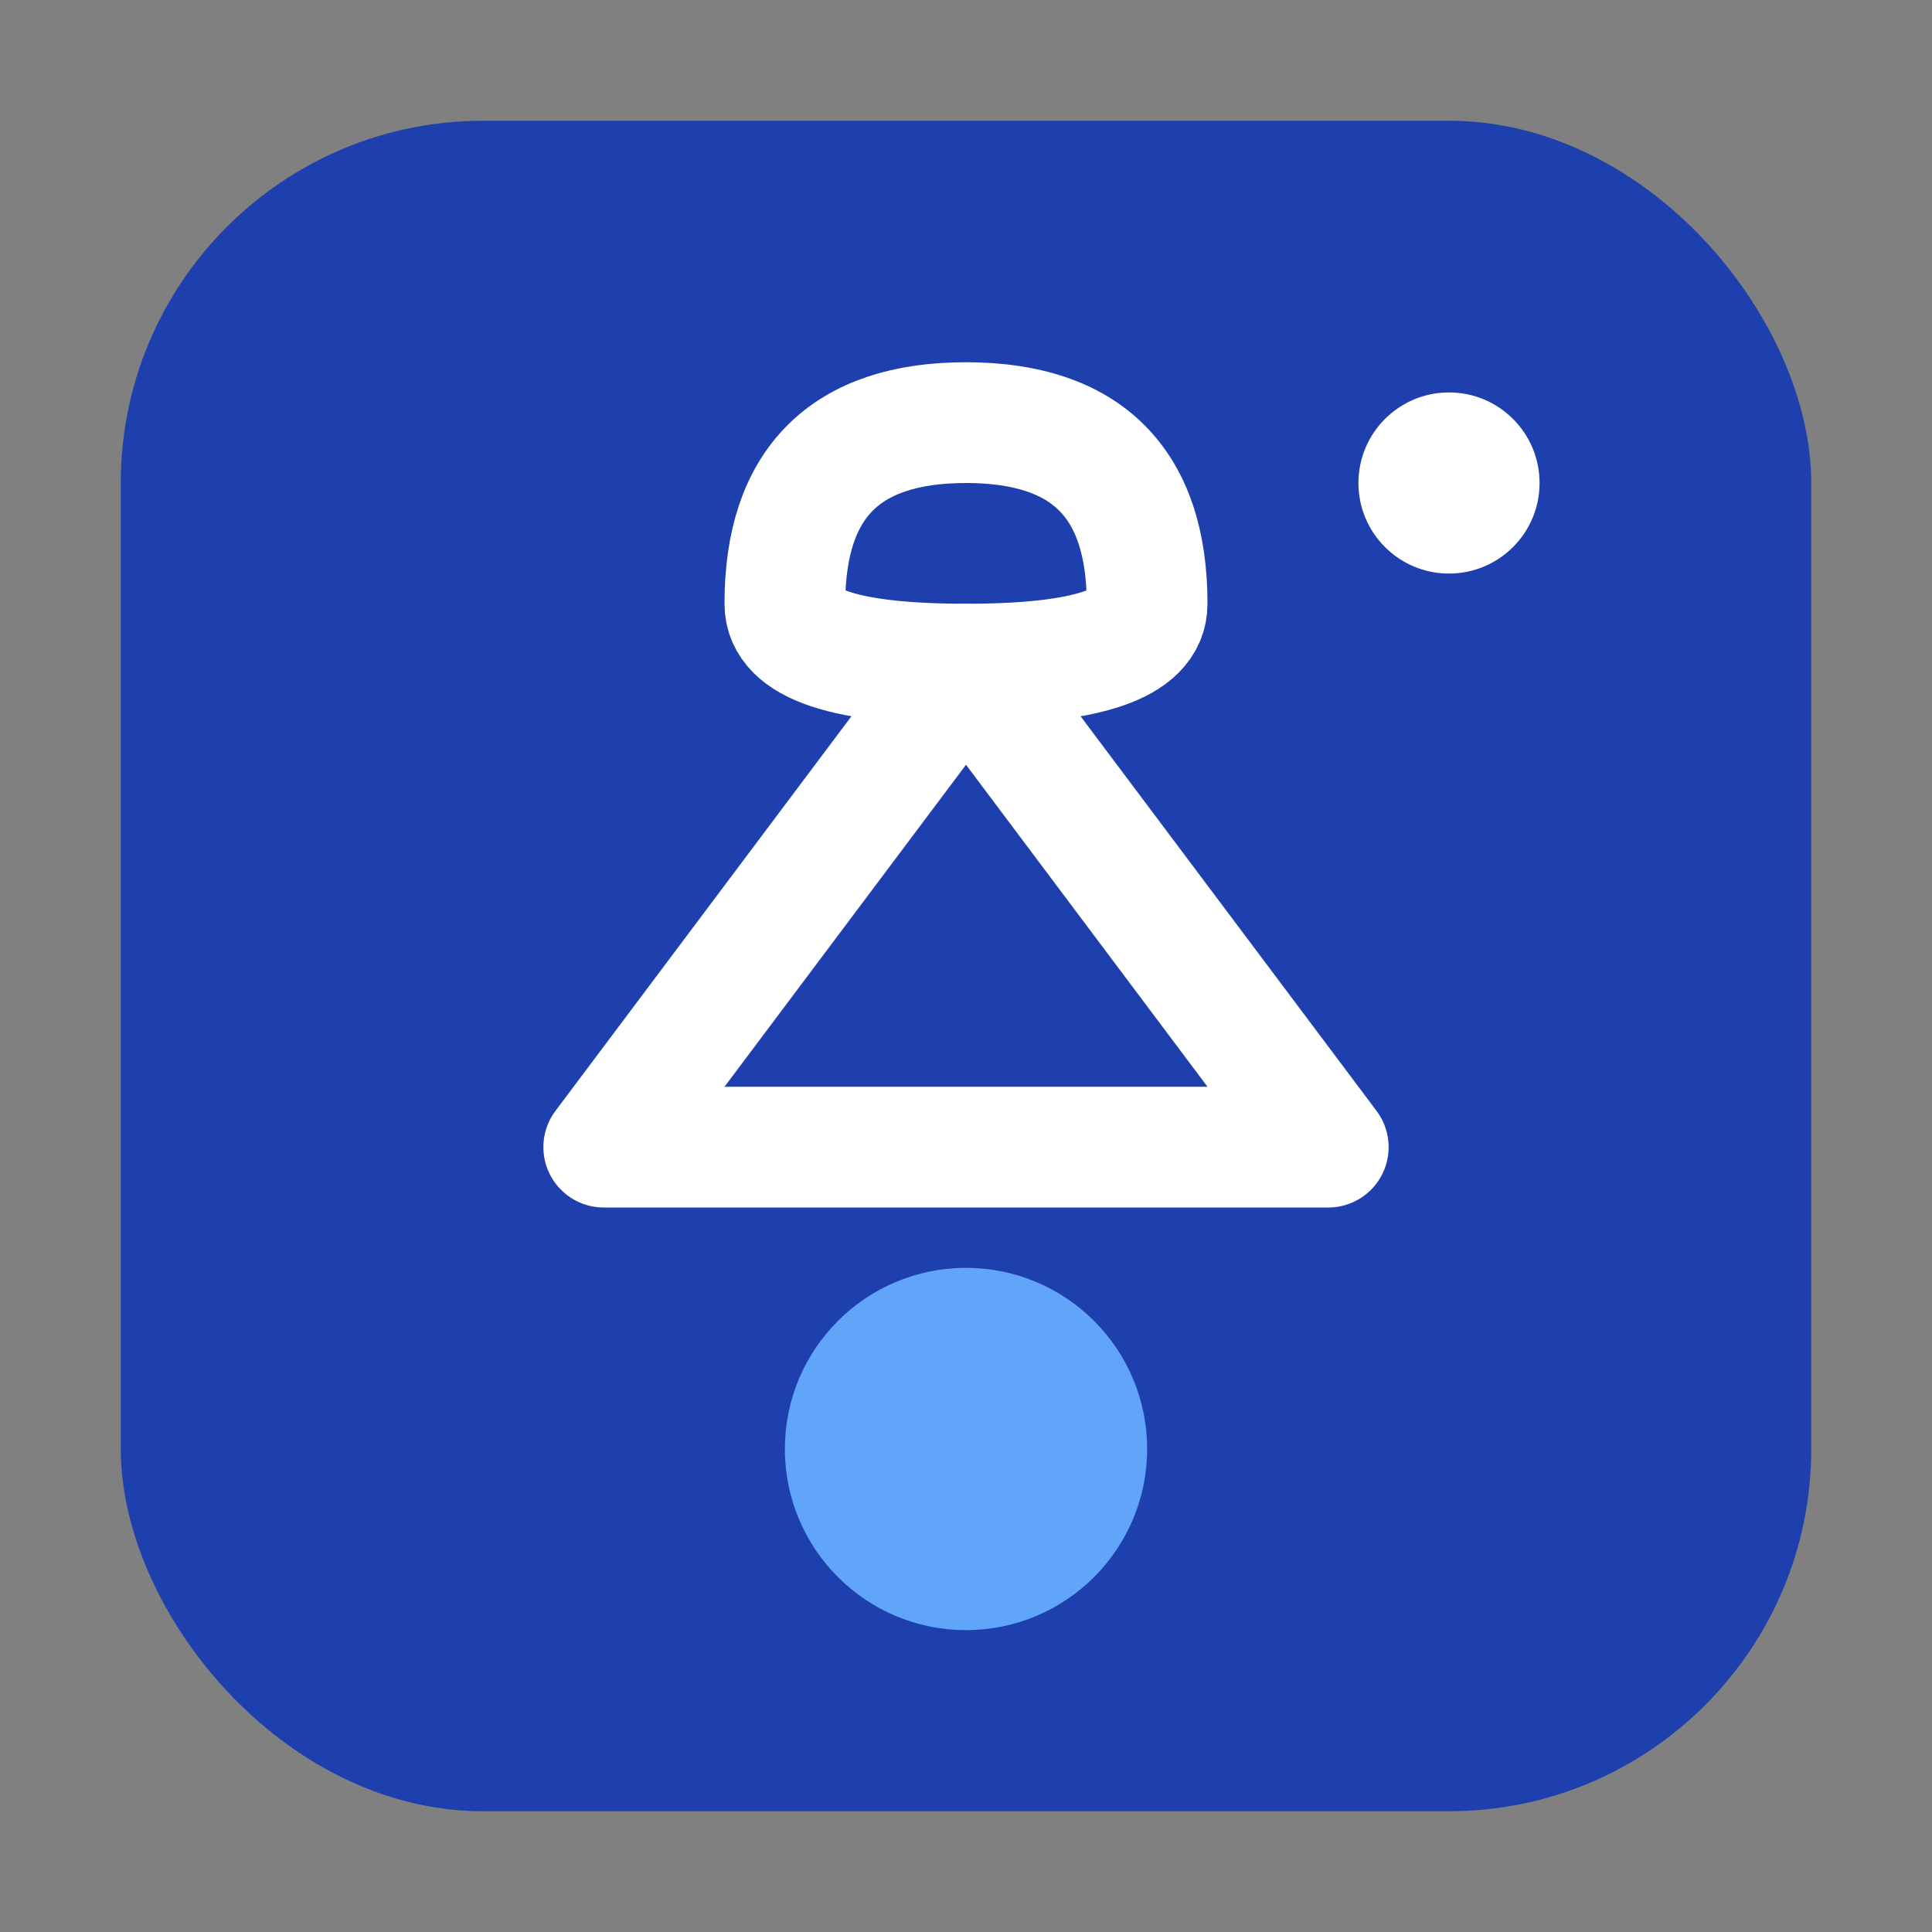
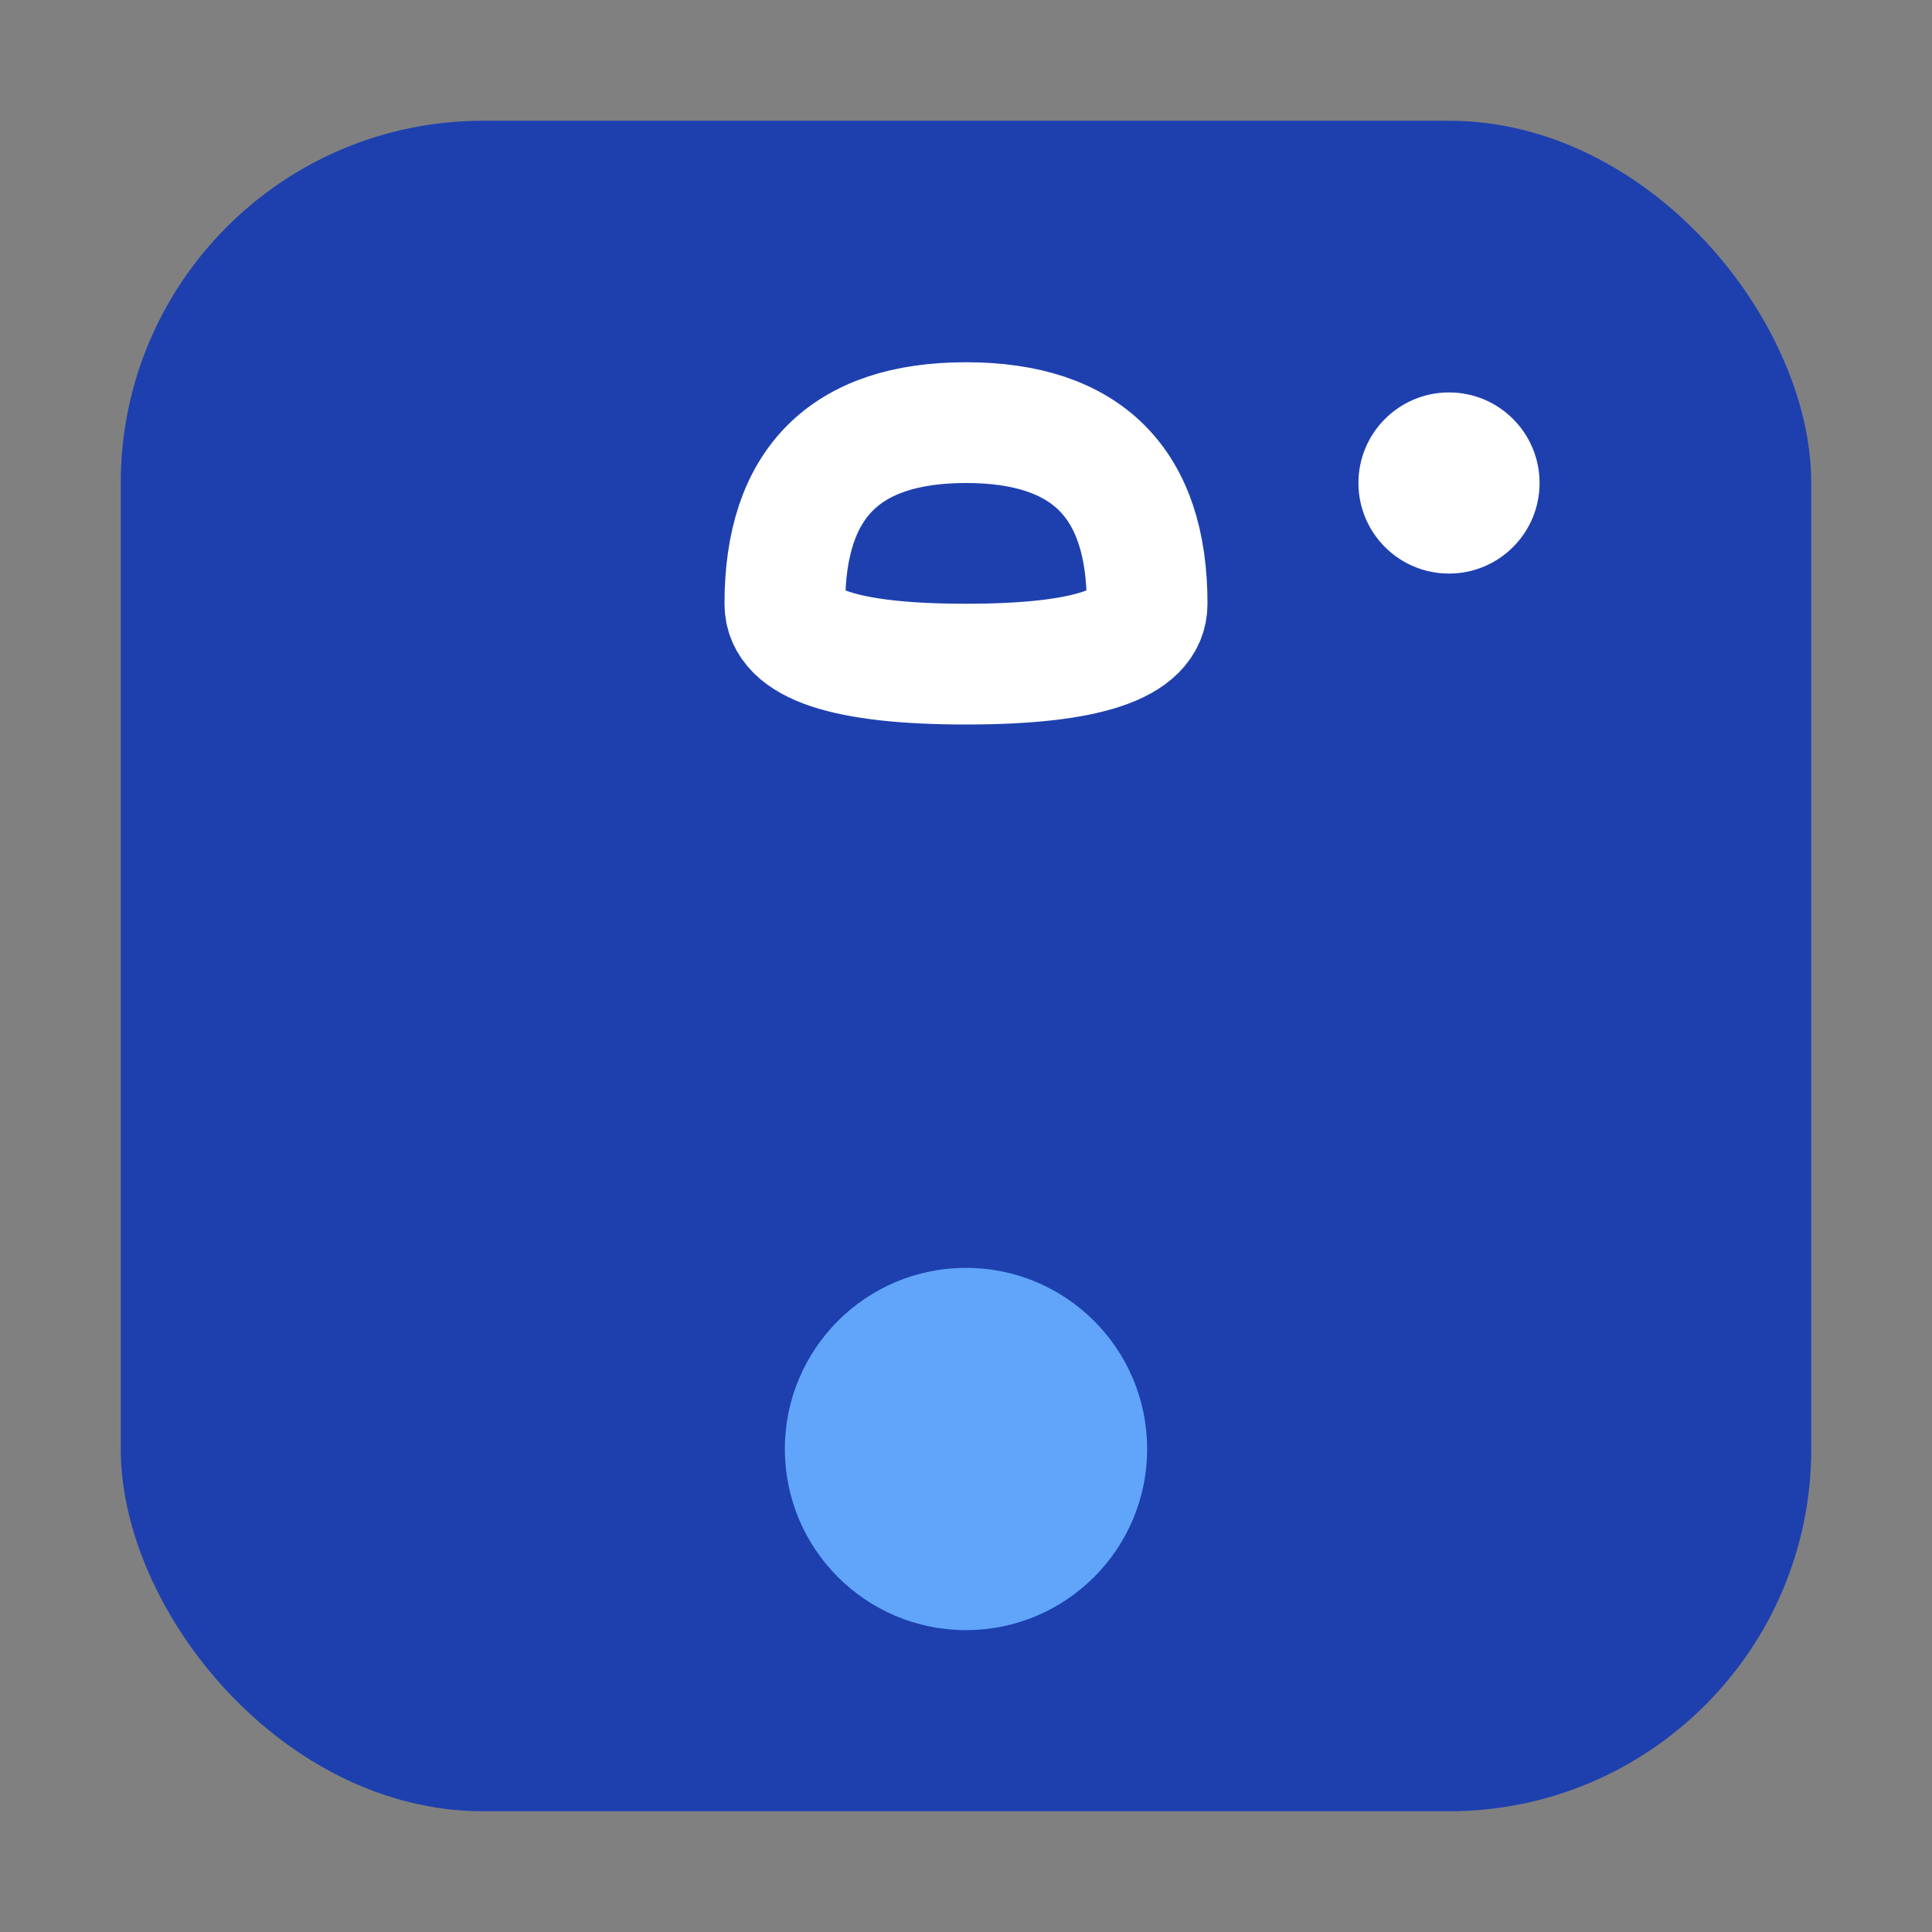
<svg xmlns="http://www.w3.org/2000/svg" viewBox="0 0 32 32" width="32" height="32">
  <rect x="0" y="0" width="32" height="32" fill="#808080" stroke="none" />
  <rect x="2" y="2" width="28" height="28" rx="6" fill="#1e40af" />
  <g stroke="white" stroke-width="2" fill="none">
    <path d="M16 7 Q13 7 13 10 Q13 11 16 11 Q19 11 19 10 Q19 7 16 7" stroke-linecap="round" />
-     <path d="M16 11 L10 19 L22 19 Z" stroke-linejoin="round" />
  </g>
  <circle cx="16" cy="24" r="3" fill="#60a5fa" />
  <circle cx="24" cy="8" r="1.5" fill="white" />
</svg>